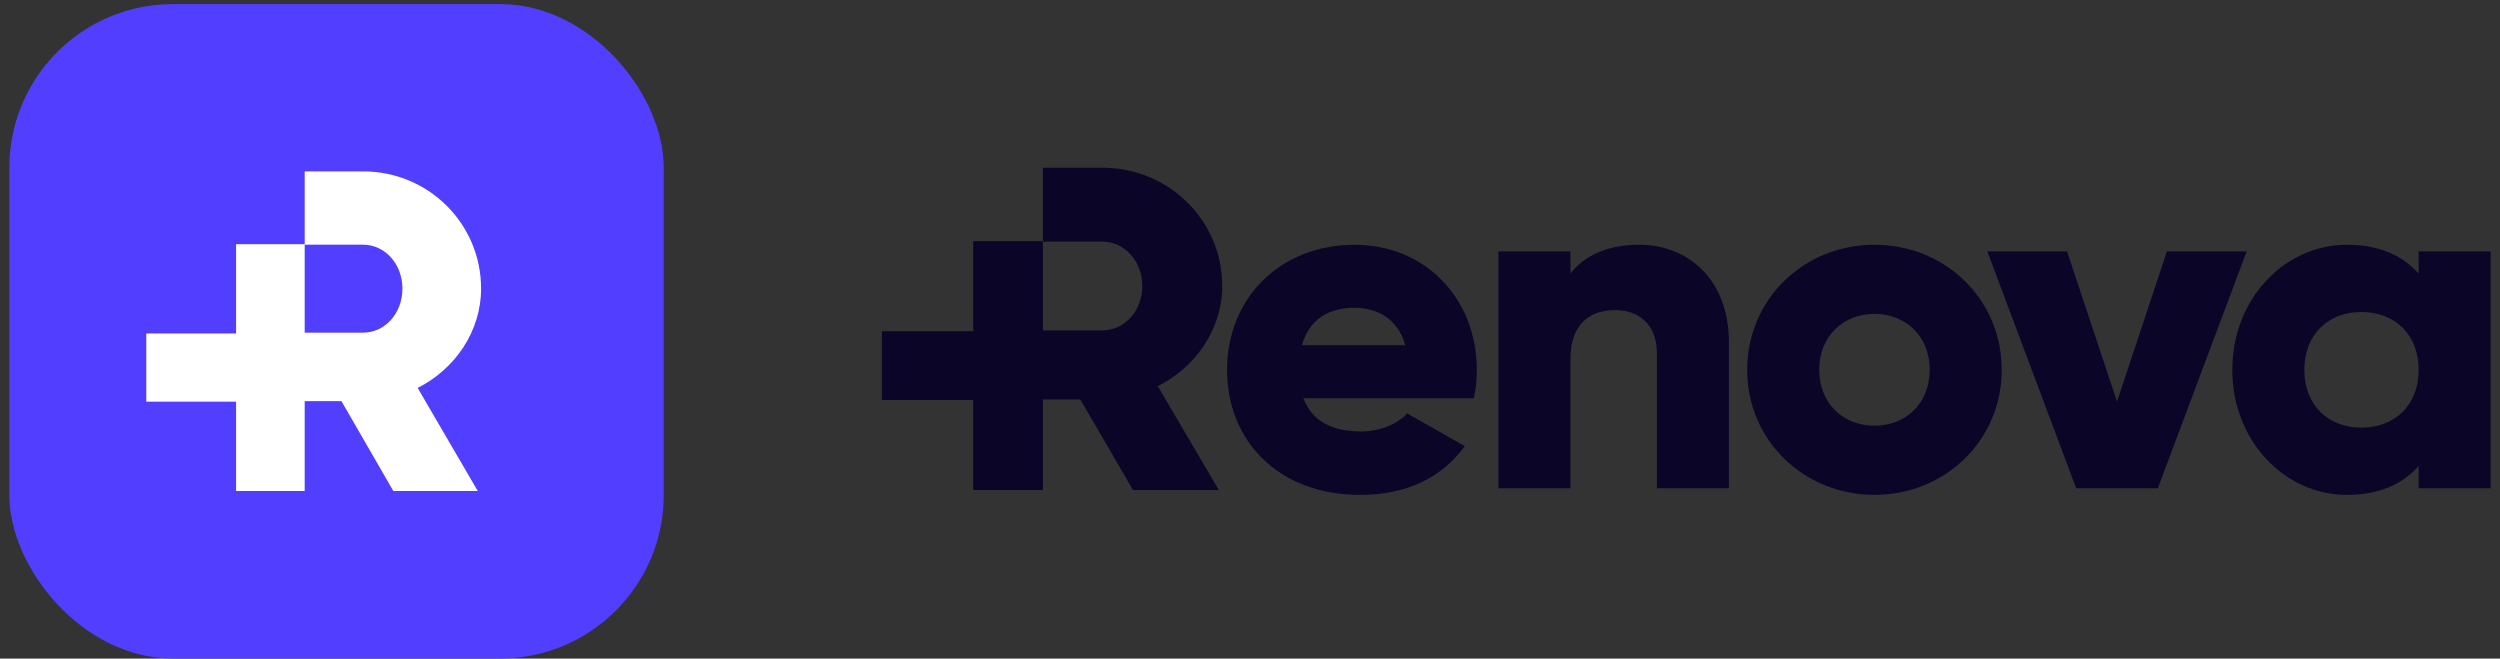
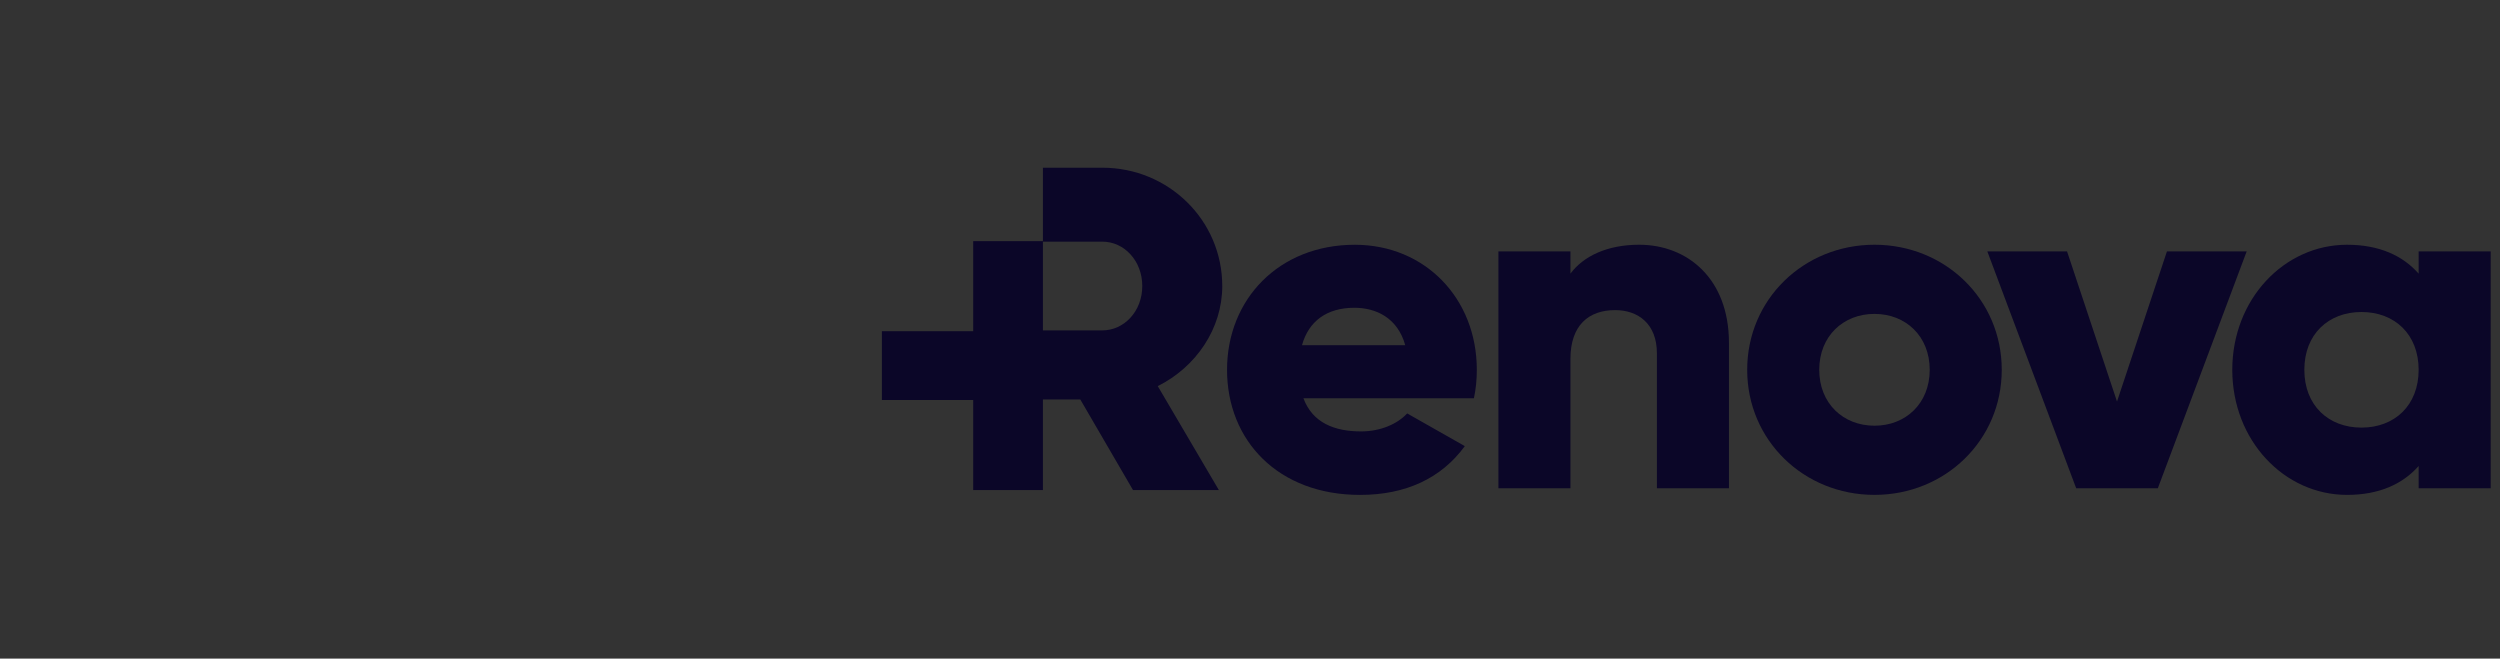
<svg xmlns="http://www.w3.org/2000/svg" width="186" height="49" viewBox="0 0 186 49" fill="none">
  <rect x="0" y="0" width="186" height="49" fill="#333333" stroke="none" />
-   <rect x="0.693" y="0.304" width="48.69" height="48.689" rx="12.172" fill="#513EFF" />
-   <path d="M35.793 21.479C35.793 16.641 31.878 12.75 27.013 12.75H22.669V18.169H17.565V24.812H10.883V29.886H17.565V36.529H22.669V29.844H25.403L29.262 36.529H35.545L31.074 28.862C33.891 27.443 35.793 24.607 35.793 21.479ZM27.013 24.751H22.669V18.204H27.013C28.623 18.204 29.94 19.623 29.94 21.477C29.94 23.331 28.623 24.75 27.013 24.75V24.751Z" fill="white" />
  <path d="M90.936 21.281C90.936 16.401 86.956 12.477 82.01 12.477H77.594V17.942H72.406V24.643H65.612V29.761H72.406V36.461H77.594V29.719H80.373L84.296 36.461H90.683L86.138 28.728C89.002 27.297 90.936 24.436 90.936 21.281ZM82.01 24.582H77.594V17.978H82.01C83.646 17.978 84.985 19.409 84.985 21.28C84.985 23.15 83.646 24.581 82.01 24.581V24.582Z" fill="#0B0628" />
  <path d="M101.263 32.097C102.728 32.097 103.979 31.534 104.693 30.758L108.982 33.191C107.231 35.588 104.587 36.821 101.191 36.821C95.081 36.821 91.292 32.767 91.292 27.516C91.292 22.264 95.151 18.21 100.798 18.21C106.016 18.21 109.875 22.193 109.875 27.516C109.875 28.256 109.803 28.961 109.66 29.63H96.975C97.654 31.463 99.298 32.097 101.263 32.097ZM104.55 25.683C103.979 23.638 102.37 22.898 100.763 22.898C98.726 22.898 97.369 23.885 96.868 25.683H104.55Z" fill="#0B0628" />
  <path d="M128.634 25.505V36.325H123.273V26.28C123.273 24.095 121.879 23.072 120.164 23.072C118.199 23.072 116.841 24.2 116.841 26.702V36.325H111.481V18.702H116.841V20.358C117.806 19.054 119.592 18.208 121.951 18.208C125.56 18.208 128.634 20.746 128.634 25.505Z" fill="#0B0628" />
  <path d="M129.991 27.514C129.991 22.262 134.208 18.208 139.461 18.208C144.713 18.208 148.93 22.262 148.93 27.514C148.93 32.765 144.713 36.819 139.461 36.819C134.208 36.819 129.991 32.765 129.991 27.514ZM143.571 27.514C143.571 25.01 141.784 23.354 139.461 23.354C137.138 23.354 135.351 25.01 135.351 27.514C135.351 30.017 137.138 31.673 139.461 31.673C141.784 31.673 143.571 30.017 143.571 27.514Z" fill="#0B0628" />
  <path d="M167.154 18.702L160.543 36.326H154.468L147.856 18.702H153.788L157.505 29.875L161.221 18.702H167.154Z" fill="#0B0628" />
  <path d="M185.307 18.702V36.326H179.947V34.67C178.767 36.009 177.016 36.82 174.622 36.82C169.941 36.82 166.082 32.767 166.082 27.515C166.082 22.263 169.941 18.209 174.622 18.209C177.017 18.209 178.767 19.019 179.947 20.359V18.703H185.307V18.702ZM179.947 27.514C179.947 24.87 178.16 23.213 175.695 23.213C173.23 23.213 171.443 24.869 171.443 27.514C171.443 30.158 173.23 31.814 175.695 31.814C178.16 31.814 179.947 30.158 179.947 27.514Z" fill="#0B0628" />
</svg>